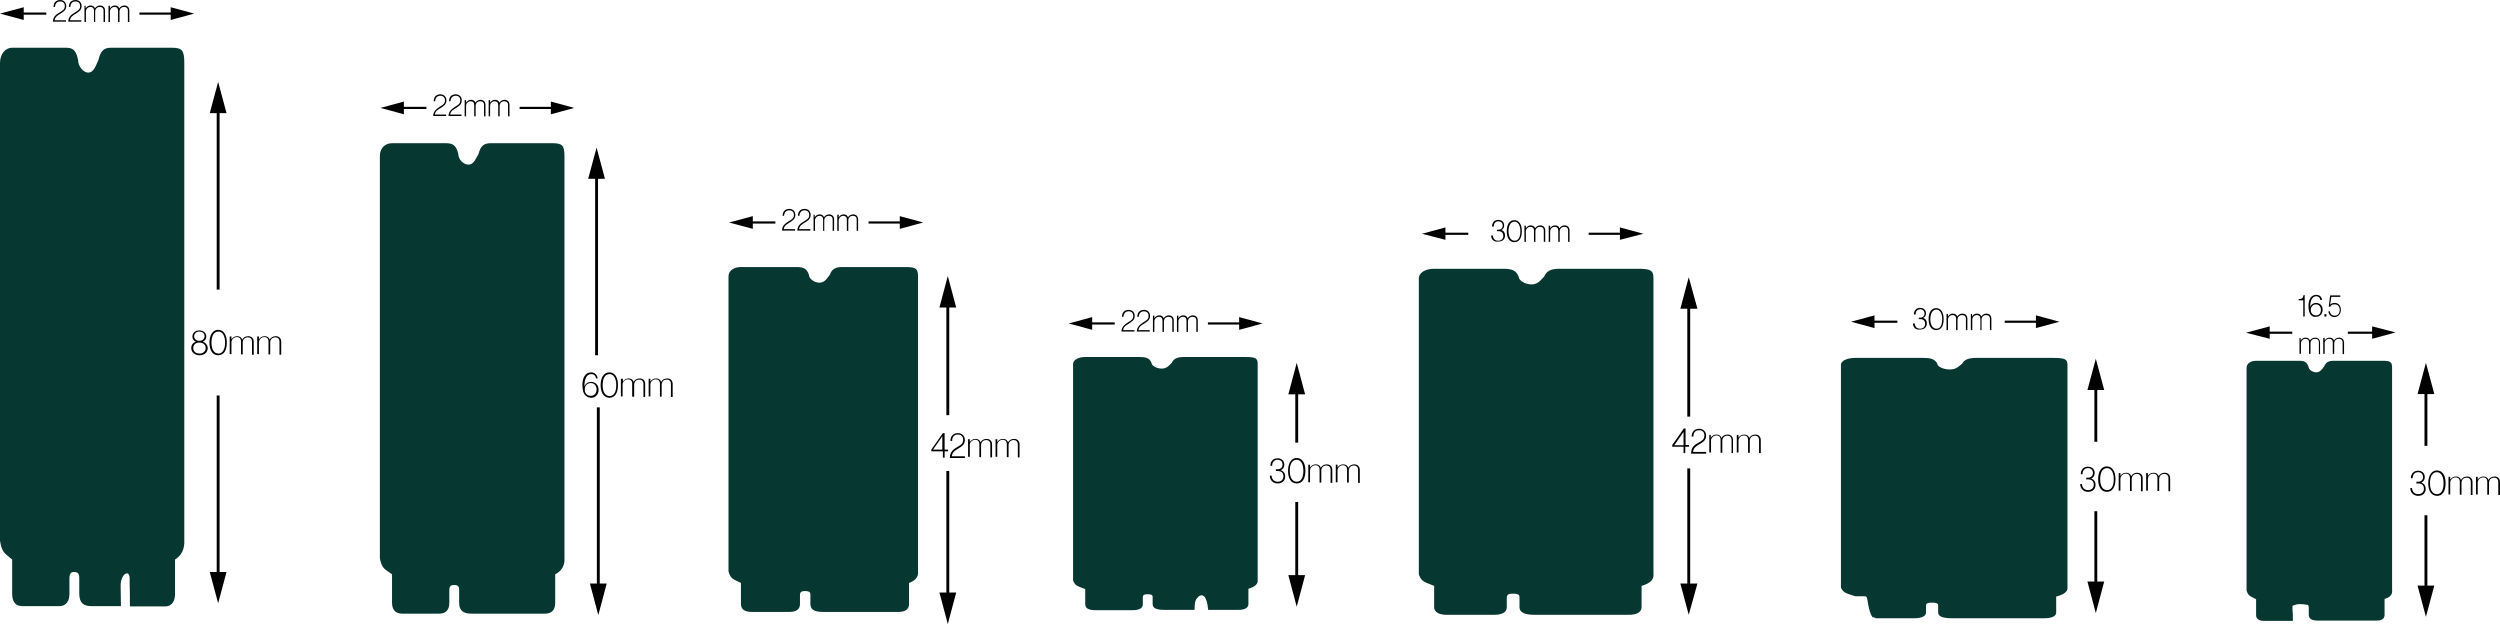
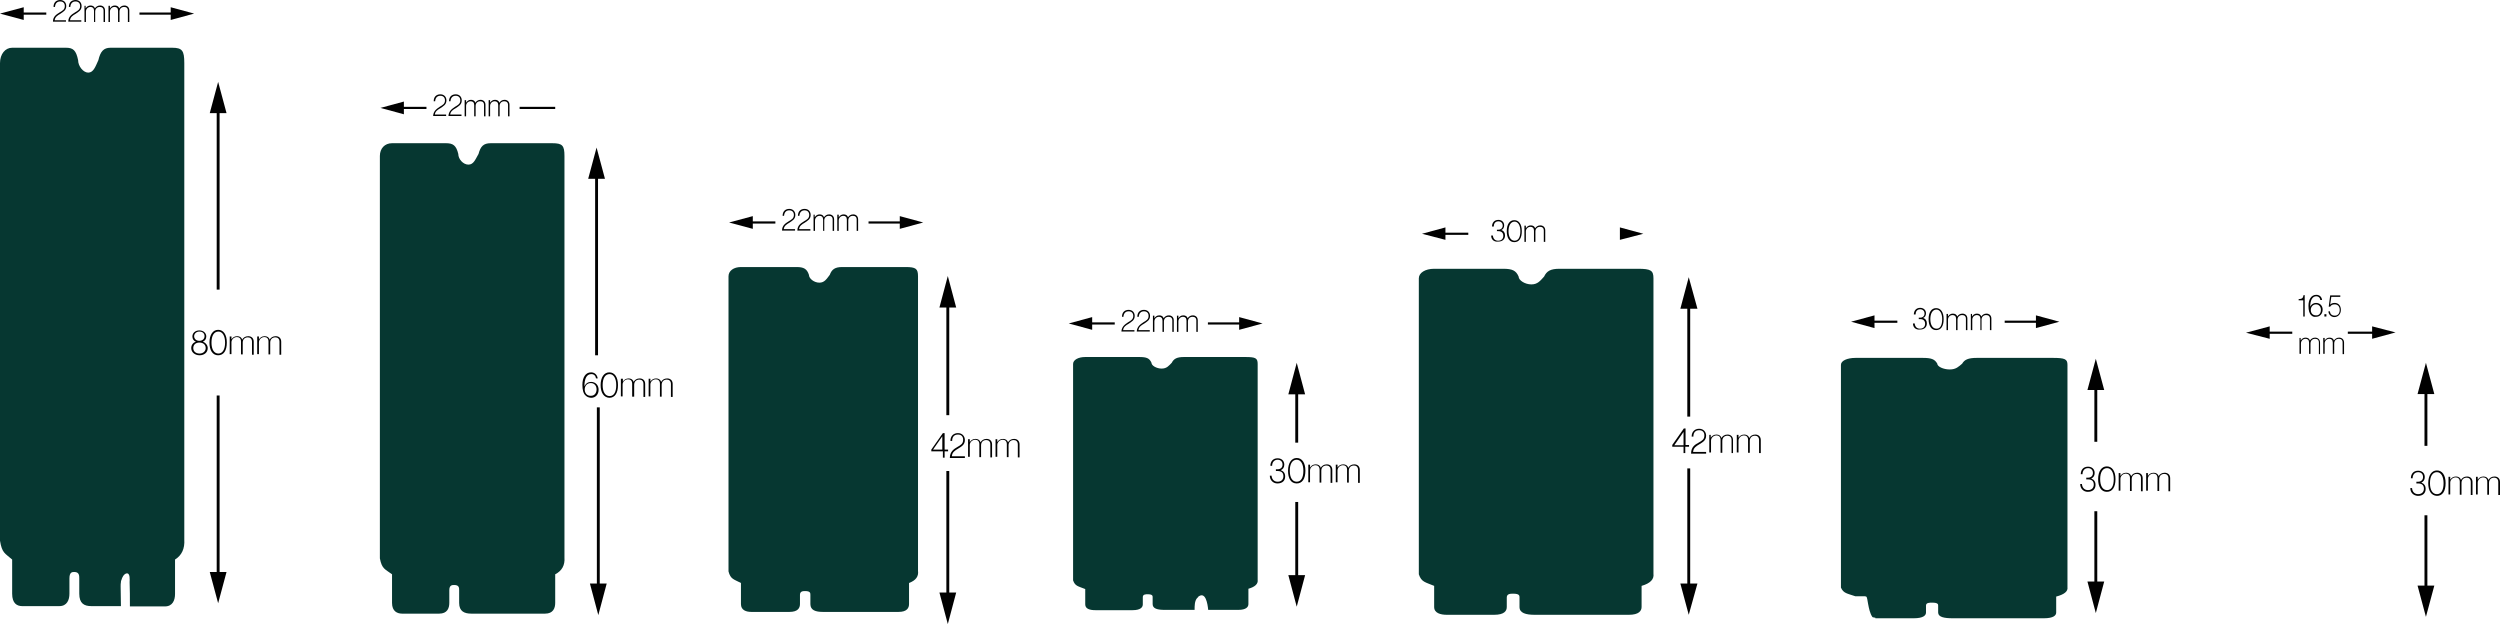
<svg xmlns="http://www.w3.org/2000/svg" id="Layer_1" data-name="Layer 1" viewBox="0 0 864.1 215.7">
  <defs>
    <style>
      .cls-1 {
        fill: #010101;
      }

      .cls-1, .cls-2 {
        stroke-width: 0px;
      }

      .cls-3, .cls-4 {
        fill: none;
        stroke: #010101;
        stroke-miterlimit: 10;
      }

      .cls-4 {
        stroke-width: .75px;
      }

      .cls-2 {
        fill: #063731;
      }
    </style>
  </defs>
  <path class="cls-2" d="m63.7,186.5V21.8c0-4.3-.7-5.3-4.2-5.3h-21.3c-2.4,0-3.5,1.3-4.2,4.3-1,2.2-1.7,4.3-3.5,4.3-1.7,0-3.5-2.2-3.5-4.3-.7-3.4-1.7-4.3-4.2-4.3H4.2c-2.4,0-4.2,2.2-4.2,5.3v165.1c.7,4.3,1.7,4.3,4.2,6.5v11.8c0,3.4,1.7,4.3,3.5,4.3h12.8c2.7,0,3.5-2.2,3.5-4.3v-5.3c0-2.2,1-2.2,1.7-2.2,1.7,0,1.7,1.3,1.7,2.2v5.3c0,3.4,1.7,4.3,4.2,4.3h10.2c0-2.3-.1-4.5-.1-6.8,0-.5,0-1,.1-1.5v-.1h0c0-.3.1-.5.2-.7.2-.8.8-2,1.7-2.2,1.4-.3,1.1,2.4,1.1,3,.1,2.6.1,5.2.1,7.9v.5h12.1c2.7,0,3.5-2.2,3.5-4.3v-11.9q3.5-2.2,3.2-6.9Z" />
  <path class="cls-2" d="m191.9,198.5v9.9c0,1.8-.7,3.7-3.5,3.7h-25.5c-2.4,0-4.2-.8-4.2-3.7v-4.4c0-.8,0-1.8-1.7-1.8-.7,0-1.7,0-1.7,1.8v4.4c0,1.8-.7,3.7-3.5,3.7h-12.8c-1.7,0-3.5-.8-3.5-3.7v-9.9c-2.4-1.8-3.5-1.8-4.2-5.5V53.9c0-2.6,1.7-4.4,4.2-4.4h18.7c2.4,0,3.5.8,4.2,3.7,0,1.8,1.7,3.7,3.5,3.7s2.4-1.8,3.5-3.7c.7-2.6,1.7-3.7,4.2-3.7h21.3c3.5,0,4.2.8,4.2,4.4v138.8q.3,4-3.2,5.8Z" />
  <path class="cls-2" d="m314.2,201.5v7.3c0,1.3-.7,2.7-3.6,2.7h-26.2c-2.5,0-4.3-.6-4.3-2.7v-3.2c0-.6,0-1.3-1.8-1.3-.7,0-1.8,0-1.8,1.3v3.2c0,1.3-.7,2.7-3.6,2.7h-13.2c-1.8,0-3.6-.6-3.6-2.7v-7.3c-2.5-1.3-3.6-1.3-4.3-4v-102c0-1.9,1.8-3.2,4.3-3.2h19.2c2.5,0,3.6.6,4.3,2.7,0,1.3,1.8,2.7,3.6,2.7s2.5-1.3,3.6-2.7c.7-1.9,1.8-2.7,4.3-2.7h21.9c3.6,0,4.3.6,4.3,3.2v101.8q.4,2.9-3.1,4.2Z" />
  <path class="cls-2" d="m434.7,200.4v-74.6c0-2-.7-2.4-4.2-2.4h-21.3c-2.4,0-3.5.6-4.2,2-1,1-1.7,2-3.5,2-1.7,0-3.5-1-3.5-2-.7-1.6-1.7-2-4.2-2h-18.7c-2.4,0-4.2,1-4.2,2.4v74.8c.7,2,1.7,2,4.2,3v5.3c0,1.6,1.7,2,3.5,2h12.9c2.7,0,3.5-1,3.5-2v-2.5c0-1,1-1,1.7-1,1.7,0,1.7.6,1.7,1v2.4c0,1.6,1.7,2,4.2,2h10.3c0-1.4,0-3,.8-4,.1-.1.3-.3.4-.4v-.1c2.6-2.1,3.3,2.4,3.5,4.5h10.4c2.7,0,3.5-1,3.5-2v-5.3q3.5-1,3.2-3.1Z" />
  <path class="cls-2" d="m567.4,202.5v7.3c0,1.3-.9,2.7-4.4,2.7h-32.5c-3.1,0-5.3-.6-5.3-2.7v-3.3c0-.6,0-1.3-2.2-1.3-.9,0-2.2,0-2.2,1.3v3.3c0,1.4-.9,2.7-4.4,2.7h-16.3c-2.2,0-4.4-.6-4.4-2.7v-7.3c-3.1-1.3-4.4-1.3-5.3-4v-102.3c0-1.9,2.2-3.3,5.3-3.3h23.9c3.1,0,4.4.6,5.3,2.7,0,1.3,2.2,2.7,4.4,2.7s3.1-1.3,4.4-2.7c.9-1.9,2.2-2.7,5.3-2.7h27.2c4.4,0,5.3.6,5.3,3.3v102.1q.4,2.9-4.1,4.2Z" />
  <path class="cls-2" d="m714.6,203v-76.9c0-2-.9-2.4-5.1-2.4h-26.2c-3,0-4.3.6-5.1,2-1.2,1-2.1,2-4.3,2s-4.3-1-4.3-2c-.9-1.6-2.1-2-5.1-2h-23.1c-3,0-5.1,1-5.1,2.4v77c.9,2,2.1,2,5,3h2.7c1,0,1.2-.1,1.4,1,.1.6.2,1.1.3,1.7.3,1.5.6,3.2,1.5,4.5.3.1.7.2,1,.2v.2h13.2c3.4,0,4.3-1,4.3-2v-2.4c0-1,1.2-1,2.1-1,2.1,0,2.1.6,2.1,1v2.4c0,1.6,2.1,2,5.1,2h31.4c3.4,0,4.3-1,4.3-2v-5.5q4.2-1.1,3.9-3.2Z" />
-   <path class="cls-2" d="m826.8,204v-76.9c0-2-.6-2.4-3.3-2.4h-16.9c-1.9,0-2.7.6-3.3,2-.8,1-1.4,2-2.7,2s-2.7-1-2.7-2c-.6-1.6-1.4-2-3.3-2h-14.8c-1.9,0-3.3,1-3.3,2.4v77c.6,2,1.4,2,3.3,3v5.5c0,1.6,1.4,2,2.7,2h10v-.2c0-1.2,0-2.4-.1-3.5,0,.2-.1-1.4,0-1.5,1.7-.9,3.6-.6,5.4-.3,0,0,.1.2.1.4.1.2.1.4.1.6v2.4c0,1.6,1.4,2,3.3,2h20.2c2.2,0,2.7-1,2.7-2v-5.5q2.9-.8,2.6-3Z" />
  <g>
    <path class="cls-1" d="m515.4,81.4h.6c.1,1.2.8,1.8,1.8,1.8,1.2,0,1.8-.7,1.8-1.7s-.6-1.6-1.7-1.6h-.5v-.5h.5c.9,0,1.5-.6,1.5-1.4,0-.9-.6-1.5-1.5-1.5-1.1,0-1.6.8-1.6,1.8h-.6c0-1.3.8-2.3,2.2-2.3,1.1,0,2,.7,2,1.9,0,.8-.4,1.4-1,1.6h0c.9.3,1.3,1,1.3,1.9,0,1.3-.9,2.1-2.3,2.1-1.5.2-2.5-.7-2.5-2.1Z" />
    <path class="cls-1" d="m520.8,79.9c0-2.4,1-3.8,2.6-3.8s2.6,1.4,2.6,3.8-.9,3.8-2.6,3.8-2.6-1.5-2.6-3.8Zm4.7,0c0-2-.8-3.3-2-3.3-1.3,0-2.1,1.3-2.1,3.3s.8,3.3,2.1,3.3,2-1.2,2-3.3Z" />
    <path class="cls-1" d="m526.9,78h.5v.9h0c.4-.6.9-1,1.7-1,.7,0,1.3.3,1.5,1h0c.4-.6,1-1,1.8-1,.9,0,1.7.6,1.7,1.7v4h-.5v-3.9c0-.9-.5-1.3-1.3-1.3-.9,0-1.6.6-1.6,1.6v3.6h-.5v-3.9c0-.9-.5-1.3-1.2-1.3-.9,0-1.6.7-1.6,1.6v3.6h-.5v-5.6h0Z" />
-     <path class="cls-1" d="m535.3,78h.5v.9h0c.4-.6.9-1,1.7-1,.7,0,1.3.3,1.5,1h0c.4-.6,1-1,1.8-1,.9,0,1.7.6,1.7,1.7v4h-.5v-3.9c0-.9-.5-1.3-1.3-1.3-.9,0-1.6.6-1.6,1.6v3.6h-.5v-3.9c0-.9-.5-1.3-1.2-1.3-.9,0-1.6.7-1.6,1.6v3.6h-.5v-5.6h0Z" />
  </g>
  <g>
    <path class="cls-1" d="m661.2,111.8h.6c.1,1.2.8,1.8,1.8,1.8,1.2,0,1.8-.7,1.8-1.7s-.6-1.6-1.7-1.6h-.5v-.5h.5c.9,0,1.5-.6,1.5-1.4,0-.9-.6-1.5-1.5-1.5-1.1,0-1.6.8-1.6,1.8h-.6c0-1.3.8-2.3,2.2-2.3,1.1,0,2,.7,2,1.9,0,.8-.4,1.4-1,1.6h0c.9.3,1.3,1,1.3,1.9,0,1.3-.9,2.1-2.3,2.1-1.5.2-2.5-.7-2.5-2.1Z" />
    <path class="cls-1" d="m666.6,110.3c0-2.4,1-3.8,2.6-3.8s2.6,1.4,2.6,3.8-.9,3.8-2.6,3.8c-1.6,0-2.6-1.4-2.6-3.8Zm4.7,0c0-2-.8-3.3-2-3.3-1.3,0-2.1,1.3-2.1,3.3s.8,3.3,2.1,3.3c1.3.1,2-1.2,2-3.3Z" />
    <path class="cls-1" d="m672.8,108.5h.5v.9h0c.4-.6.9-1,1.7-1,.7,0,1.3.3,1.5,1h0c.4-.6,1-1,1.8-1,.9,0,1.7.6,1.7,1.7v4h-.5v-3.9c0-.9-.5-1.3-1.3-1.3-.9,0-1.6.6-1.6,1.6v3.6h-.5v-3.9c0-.9-.5-1.3-1.2-1.3-.9,0-1.6.7-1.6,1.6v3.6h-.5v-5.6h0Z" />
    <path class="cls-1" d="m681.1,108.5h.5v.9h0c.4-.6.9-1,1.7-1,.7,0,1.3.3,1.5,1h0c.4-.6,1-1,1.8-1,.9,0,1.7.6,1.7,1.7v4h-.5v-3.9c0-.9-.5-1.3-1.3-1.3-.9,0-1.6.6-1.6,1.6v3.6h-.4v-3.9c0-.9-.5-1.3-1.2-1.3-.9,0-1.6.7-1.6,1.6v3.6h-.5v-5.6h-.1Z" />
  </g>
  <g>
    <path class="cls-1" d="m796,103.8h-1.5v-.4c1.2-.1,1.5-.3,1.7-1.4h.4v7.4h-.5v-5.6h-.1Z" />
    <path class="cls-1" d="m798.9,109c-.7-.6-1-1.7-1-3.3,0-2.1.9-3.8,2.7-3.8,1.2,0,1.9.8,2,1.8h-.6c-.1-.8-.6-1.3-1.4-1.3-1.4,0-2.1,1.5-2.1,3.6h0c.4-.8,1.1-1.3,2-1.3,1.4,0,2.3,1,2.3,2.3,0,1.4-.9,2.5-2.3,2.5-.7.1-1.2-.1-1.6-.5Zm3.3-1.9c0-1.1-.7-1.9-1.7-1.9s-1.8.8-1.8,1.9c0,1.2.7,1.9,1.8,1.9,1,.1,1.7-.7,1.7-1.9Z" />
    <path class="cls-1" d="m803.4,108.6h.7v.8h-.7v-.8Z" />
    <path class="cls-1" d="m804.8,107.6h.5c.1.9.6,1.5,1.7,1.5s1.7-.8,1.7-2-.7-1.9-1.7-1.9c-.9,0-1.3.3-1.6.8h-.5l.5-3.9h3.5v.5h-3.1l-.4,2.7h0c.4-.4.8-.6,1.6-.6,1.1,0,2.1.8,2.1,2.4,0,1.4-.9,2.5-2.3,2.5-1,0-2-.9-2-2Z" />
    <path class="cls-1" d="m794.7,116.8h.5v.9h0c.4-.6.9-1,1.7-1,.7,0,1.3.3,1.5,1h0c.4-.6,1-1,1.8-1,.9,0,1.7.6,1.7,1.7v4h-.4v-4c0-.9-.5-1.3-1.3-1.3-.9,0-1.6.6-1.6,1.6v3.6h-.5v-3.9c0-.9-.5-1.3-1.2-1.3-.9,0-1.6.7-1.6,1.6v3.6h-.5v-5.5h-.1Z" />
    <path class="cls-1" d="m803,116.8h.5v.9h0c.4-.6.9-1,1.7-1,.7,0,1.3.3,1.5,1h0c.4-.6,1-1,1.8-1,.9,0,1.7.6,1.7,1.7v4h-.5v-4c0-.9-.5-1.3-1.3-1.3-.9,0-1.6.6-1.6,1.6v3.6h-.5v-3.9c0-.9-.5-1.3-1.2-1.3-.9,0-1.6.7-1.6,1.6v3.6h-.5v-5.5h0Z" />
  </g>
  <g>
    <path class="cls-1" d="m438.9,164.4h.6c.1,1.3.9,2.1,2.1,2.1,1.3,0,2-.8,2-1.9,0-1.2-.7-1.8-2-1.8h-.6v-.6h.6c1,0,1.7-.6,1.7-1.6,0-1.1-.7-1.7-1.7-1.7-1.2,0-1.9.9-1.9,2.1h-.6c0-1.5.9-2.6,2.5-2.6,1.3,0,2.3.8,2.3,2.2,0,1-.5,1.6-1.2,1.9h0c1,.4,1.5,1.1,1.5,2.2,0,1.5-1,2.4-2.7,2.4-1.4,0-2.6-1.1-2.6-2.7Z" />
    <path class="cls-1" d="m445.2,162.7c0-2.7,1.2-4.4,3-4.4s3,1.6,3,4.4-1.1,4.4-3,4.4c-2,0-3-1.7-3-4.4Zm5.3,0c0-2.3-.9-3.8-2.3-3.8-1.5,0-2.4,1.4-2.4,3.8s.9,3.8,2.4,3.8c1.5,0,2.3-1.4,2.3-3.8Z" />
    <path class="cls-1" d="m452.2,160.6h.6v1h0c.4-.6,1-1.1,2-1.1.8,0,1.5.4,1.7,1.2h0c.4-.7,1.1-1.2,2.1-1.2,1.1,0,1.9.7,1.9,1.9v4.5h-.6v-4.5c0-1-.6-1.5-1.4-1.5-1,0-1.8.6-1.8,1.8v4.1h-.6v-4.5c0-1-.6-1.5-1.4-1.5-1,0-1.9.8-1.9,1.8v4.1h-.6v-6.1Z" />
    <path class="cls-1" d="m461.7,160.6h.6v1h0c.4-.6,1-1.1,2-1.1.8,0,1.5.4,1.7,1.2h0c.4-.7,1.1-1.2,2.1-1.2,1.1,0,1.9.7,1.9,1.9v4.5h-.6v-4.5c0-1-.6-1.5-1.4-1.5-1,0-1.8.6-1.8,1.8v4.1h-.6v-4.5c0-1-.6-1.5-1.4-1.5-1,0-1.9.8-1.9,1.8v4.1h-.6v-6.1Z" />
  </g>
  <g>
    <path class="cls-1" d="m325.8,156h-3.9v-.6l4-5.7h.6v5.7h1.2v.6h-1.2v2.2h-.6v-2.2h-.1Zm-3.3-.6h3.2v-4.6h0l-3.2,4.6h0Z" />
    <path class="cls-1" d="m330.9,154.5c1.2-.7,2-1.1,2-2.5,0-1.2-.7-1.8-1.8-1.8-1.2,0-2,.7-2,2.2h-.6c0-1.8,1.2-2.7,2.6-2.7,1.5,0,2.4,1.1,2.4,2.4,0,1.7-1.3,2.3-2.4,3-1,.6-2,1.2-2.1,2.6h4.5v.6h-5.2c0-2.2,1.4-3.1,2.6-3.8Z" />
    <path class="cls-1" d="m334.6,151.8h.6v1h0c.4-.6,1-1.1,2-1.1.8,0,1.5.4,1.7,1.2h0c.4-.7,1.1-1.2,2.1-1.2,1.1,0,1.9.7,1.9,1.9v4.5h-.6v-4.5c0-1-.6-1.5-1.4-1.5-1,0-1.8.6-1.8,1.8v4.1h-.6v-4.5c0-1-.6-1.5-1.4-1.5-1,0-1.9.8-1.9,1.8v4.1h-.6v-6.1Z" />
    <path class="cls-1" d="m344.1,151.8h.6v1h0c.4-.6,1-1.1,2-1.1.8,0,1.5.4,1.7,1.2h0c.4-.7,1.1-1.2,2.1-1.2,1.1,0,1.9.7,1.9,1.9v4.5h-.6v-4.5c0-1-.6-1.5-1.4-1.5-1,0-1.8.6-1.8,1.8v4.1h-.6v-4.5c0-1-.6-1.5-1.4-1.5-1,0-1.9.8-1.9,1.8v4.1h-.6v-6.1h0Z" />
  </g>
  <g>
    <path class="cls-1" d="m20.6,4.3c1-.6,1.8-1,1.8-2.2,0-1-.6-1.6-1.6-1.6s-1.7.6-1.8,1.9h-.5c0-1.6,1-2.4,2.3-2.4s2.1.9,2.1,2.1c0,1.5-1.1,2-2.1,2.7-.9.5-1.8,1.1-1.9,2.2h3.9v.5h-4.5c0-1.8,1.2-2.5,2.3-3.2Z" />
    <path class="cls-1" d="m25.9,4.3c1-.6,1.8-1,1.8-2.2,0-1-.6-1.6-1.6-1.6s-1.7.6-1.8,1.9h-.5c0-1.6,1-2.4,2.3-2.4s2.1.9,2.1,2.1c0,1.5-1.1,2-2.1,2.7-.9.5-1.8,1.1-1.9,2.2h3.9v.5h-4.5c0-1.8,1.2-2.5,2.3-3.2Z" />
    <path class="cls-1" d="m29.1,2h.5v.9h0c.4-.6.9-1,1.7-1,.7,0,1.3.3,1.5,1h0c.4-.6,1-1,1.8-1,.9,0,1.7.6,1.7,1.7v4h-.5v-3.9c0-.9-.5-1.3-1.3-1.3-.9,0-1.6.6-1.6,1.6v3.6h-.4v-3.9c0-.9-.5-1.3-1.2-1.3-.9,0-1.6.7-1.6,1.6v3.6h-.5V2h-.1Z" />
    <path class="cls-1" d="m37.5,2h.5v.9h0c.4-.6.9-1,1.7-1,.7,0,1.3.3,1.5,1h0c.4-.6,1-1,1.8-1,.9,0,1.7.6,1.7,1.7v4h-.5v-3.9c0-.9-.5-1.3-1.3-1.3-.9,0-1.6.6-1.6,1.6v3.6h-.5v-3.9c0-.9-.5-1.3-1.2-1.3-.9,0-1.6.7-1.6,1.6v3.6h-.5V2Z" />
  </g>
  <g>
    <path class="cls-1" d="m581.9,154.4h-3.9v-.6l4-5.7h.6v5.7h1.2v.6h-1.3v2.2h-.6v-2.2Zm-3.2-.5h3.2v-4.6h0l-3.2,4.6h0Z" />
    <path class="cls-1" d="m587.1,153c1.2-.7,2-1.1,2-2.5,0-1.2-.7-1.8-1.8-1.8-1.2,0-2,.7-2,2.2h-.6c0-1.8,1.2-2.7,2.6-2.7,1.5,0,2.4,1.1,2.4,2.4,0,1.7-1.3,2.3-2.4,3-1,.6-2,1.2-2.1,2.6h4.5v.6h-5.2c0-2.3,1.3-3.1,2.6-3.8Z" />
    <path class="cls-1" d="m590.7,150.3h.6v1h0c.4-.6,1-1.1,2-1.1.8,0,1.5.4,1.7,1.2h0c.4-.7,1.1-1.2,2.1-1.2,1.1,0,1.9.7,1.9,1.9v4.5h-.5v-4.5c0-1-.6-1.5-1.4-1.5-1,0-1.8.6-1.8,1.8v4.1h-.6v-4.5c0-1-.6-1.5-1.4-1.5-1,0-1.9.8-1.9,1.8v4.1h-.6v-6.1h-.1Z" />
    <path class="cls-1" d="m600.3,150.3h.6v1h0c.4-.6,1-1.1,2-1.1.8,0,1.5.4,1.7,1.2h0c.4-.7,1.1-1.2,2.1-1.2,1.1,0,1.9.7,1.9,1.9v4.5h-.6v-4.5c0-1-.6-1.5-1.4-1.5-1,0-1.8.6-1.8,1.8v4.1h-.6v-4.5c0-1-.6-1.5-1.4-1.5-1,0-1.9.8-1.9,1.8v4.1h-.6v-6.1Z" />
  </g>
  <g>
    <path class="cls-1" d="m719,167.3h.6c.1,1.3.9,2.1,2.1,2.1,1.3,0,2-.8,2-1.9,0-1.2-.7-1.8-2-1.8h-.6v-.6h.6c1,0,1.7-.6,1.7-1.6,0-1.1-.7-1.7-1.7-1.7-1.2,0-1.9.9-1.9,2.1h-.6c0-1.5.9-2.6,2.5-2.6,1.3,0,2.3.8,2.3,2.2,0,1-.5,1.6-1.2,1.9h0c1,.4,1.5,1.1,1.5,2.2,0,1.5-1,2.4-2.7,2.4-1.4,0-2.6-1.1-2.6-2.7Z" />
    <path class="cls-1" d="m725.2,165.6c0-2.7,1.2-4.4,3-4.4s3,1.6,3,4.4-1.1,4.4-3,4.4-3-1.7-3-4.4Zm5.4,0c0-2.3-.9-3.8-2.3-3.8-1.5,0-2.4,1.4-2.4,3.8s.9,3.8,2.4,3.8,2.3-1.4,2.3-3.8Z" />
-     <path class="cls-1" d="m732.3,163.5h.6v1h0c.4-.6,1-1.1,2-1.1.8,0,1.5.4,1.7,1.2h0c.4-.7,1.1-1.2,2.1-1.2,1.1,0,1.9.7,1.9,1.9v4.5h-.6v-4.5c0-1-.6-1.5-1.4-1.5-1,0-1.8.6-1.8,1.8v4.1h-.6v-4.5c0-1-.6-1.5-1.4-1.5-1,0-1.9.8-1.9,1.8v4.1h-.6v-6.1Z" />
+     <path class="cls-1" d="m732.3,163.5h.6v1h0c.4-.6,1-1.1,2-1.1.8,0,1.5.4,1.7,1.2c.4-.7,1.1-1.2,2.1-1.2,1.1,0,1.9.7,1.9,1.9v4.5h-.6v-4.5c0-1-.6-1.5-1.4-1.5-1,0-1.8.6-1.8,1.8v4.1h-.6v-4.5c0-1-.6-1.5-1.4-1.5-1,0-1.9.8-1.9,1.8v4.1h-.6v-6.1Z" />
    <path class="cls-1" d="m741.8,163.5h.6v1h0c.4-.6,1-1.1,2-1.1.8,0,1.5.4,1.7,1.2h0c.4-.7,1.1-1.2,2.1-1.2,1.1,0,1.9.7,1.9,1.9v4.5h-.6v-4.5c0-1-.6-1.5-1.4-1.5-1,0-1.8.6-1.8,1.8v4.1h-.6v-4.5c0-1-.6-1.5-1.4-1.5-1,0-1.9.8-1.9,1.8v4.1h-.6v-6.1Z" />
  </g>
  <g>
    <path class="cls-1" d="m202.4,136.7c-.8-.7-1.1-2-1.1-3.7,0-2.4,1-4.3,3-4.3,1.3,0,2.1.9,2.3,2.1h-.6c-.1-.9-.7-1.5-1.6-1.5-1.7,0-2.4,1.7-2.4,4.2h0c.5-1,1.3-1.5,2.3-1.5,1.5,0,2.6,1.1,2.6,2.7s-1,2.8-2.6,2.8c-.9-.1-1.4-.3-1.9-.8Zm3.8-2.1c0-1.3-.8-2.2-2-2.2s-2.1.9-2.1,2.2.8,2.2,2,2.2c1.3.1,2.1-.9,2.1-2.2Z" />
    <path class="cls-1" d="m207.6,133.1c0-2.7,1.2-4.4,3-4.4s3,1.6,3,4.4-1.1,4.4-3,4.4c-1.9-.1-3-1.8-3-4.4Zm5.4,0c0-2.3-.9-3.8-2.3-3.8-1.5,0-2.4,1.4-2.4,3.8s.9,3.8,2.4,3.8,2.3-1.4,2.3-3.8Z" />
    <path class="cls-1" d="m214.7,130.9h.6v1h0c.4-.6,1-1.1,2-1.1.8,0,1.5.4,1.7,1.2h0c.4-.7,1.1-1.2,2.1-1.2,1.1,0,1.9.7,1.9,1.9v4.5h-.6v-4.5c0-1-.6-1.5-1.4-1.5-1,0-1.8.6-1.8,1.8v4.1h-.7v-4.5c0-1-.6-1.5-1.4-1.5-1,0-1.9.8-1.9,1.8v4.1h-.6v-6.1h.1Z" />
    <path class="cls-1" d="m224.2,130.9h.6v1h0c.4-.6,1-1.1,2-1.1.8,0,1.5.4,1.7,1.2h0c.4-.7,1.1-1.2,2.1-1.2,1.1,0,1.9.7,1.9,1.9v4.5h-.6v-4.5c0-1-.6-1.5-1.4-1.5-1,0-1.8.6-1.8,1.8v4.1h-.6v-4.5c0-1-.6-1.5-1.4-1.5-1,0-1.9.8-1.9,1.8v4.1h-.6v-6.1h0Z" />
  </g>
  <g>
    <path class="cls-1" d="m66.1,120.3c0-1.1.7-1.9,1.6-2.2h0c-.8-.3-1.2-1-1.2-1.8,0-1.2,1-2.1,2.4-2.1,1.5,0,2.4,1,2.4,2.1,0,.9-.5,1.5-1.2,1.8h0c.9.3,1.7,1.2,1.7,2.2,0,1.6-1.3,2.5-2.8,2.5-1.6,0-2.9-1-2.9-2.5Zm5,0c0-1.1-.8-1.9-2.2-1.9-1.3,0-2.1.8-2.1,1.9s.8,1.9,2.2,1.9c1.2,0,2.1-.8,2.1-1.9Zm-.4-4.1c0-.9-.6-1.6-1.8-1.6-1.1,0-1.8.8-1.8,1.6s.6,1.6,1.8,1.6c1.1,0,1.8-.7,1.8-1.6Z" />
    <path class="cls-1" d="m72.4,118.4c0-2.7,1.2-4.4,3-4.4s3,1.6,3,4.4-1.1,4.4-3,4.4-3-1.7-3-4.4Zm5.4,0c0-2.3-.9-3.8-2.3-3.8-1.5,0-2.4,1.4-2.4,3.8s.9,3.8,2.4,3.8c1.4,0,2.3-1.4,2.3-3.8Z" />
    <path class="cls-1" d="m79.4,116.3h.6v1h0c.4-.6,1-1.1,2-1.1.8,0,1.5.4,1.7,1.2h0c.4-.7,1.1-1.2,2.1-1.2,1.1,0,1.9.7,1.9,1.9v4.5h-.6v-4.5c0-1-.6-1.5-1.4-1.5-1,0-1.8.6-1.8,1.8v4.1h-.6v-4.5c0-1-.6-1.5-1.4-1.5-1,0-1.9.8-1.9,1.8v4.1h-.6v-6.1Z" />
    <path class="cls-1" d="m88.9,116.3h.6v1h0c.4-.6,1-1.1,2-1.1.8,0,1.5.4,1.7,1.2h0c.4-.7,1.1-1.2,2.1-1.2,1.1,0,1.9.7,1.9,1.9v4.5h-.6v-4.5c0-1-.6-1.5-1.4-1.5-1,0-1.8.6-1.8,1.8v4.1h-.6v-4.5c0-1-.6-1.5-1.4-1.5-1,0-1.9.8-1.9,1.8v4.1h-.6v-6.1Z" />
  </g>
  <g>
    <line class="cls-3" x1="75.4" y1="199.7" x2="75.4" y2="136.7" />
    <polygon class="cls-1" points="78.3 197.7 75.4 208.5 72.5 197.7 78.3 197.7" />
  </g>
  <g>
    <line class="cls-3" x1="75.4" y1="37.1" x2="75.4" y2="100.1" />
    <polygon class="cls-1" points="72.5 39.1 75.4 28.3 78.3 39.1 72.5 39.1" />
  </g>
  <g>
    <line class="cls-4" x1="60.5" y1="4.7" x2="48.2" y2="4.7" />
    <polygon class="cls-1" points="59 2.5 67.1 4.7 59 6.9 59 2.5" />
  </g>
  <g>
    <line class="cls-4" x1="6.7" y1="4.7" x2="16" y2="4.7" />
    <polygon class="cls-1" points="8.2 6.9 0 4.7 8.2 2.5 8.2 6.9" />
  </g>
  <g>
    <path class="cls-1" d="m152,36.9c1-.6,1.8-1,1.8-2.2,0-1-.6-1.6-1.6-1.6s-1.7.6-1.8,1.9h-.5c0-1.6,1-2.4,2.3-2.4s2.1.9,2.1,2.1c0,1.5-1.1,2-2.1,2.7-.9.5-1.8,1.1-1.9,2.2h3.9v.5h-4.5c.1-1.8,1.3-2.5,2.3-3.2Z" />
    <path class="cls-1" d="m157.3,36.9c1-.6,1.8-1,1.8-2.2,0-1-.6-1.6-1.6-1.6s-1.7.6-1.8,1.9h-.5c0-1.6,1-2.4,2.3-2.4s2.1.9,2.1,2.1c0,1.5-1.1,2-2.1,2.7-.9.5-1.8,1.1-1.9,2.2h3.9v.5h-4.5c.1-1.8,1.3-2.5,2.3-3.2Z" />
    <path class="cls-1" d="m160.6,34.6h.5v.9h0c.4-.6.9-1,1.7-1,.7,0,1.3.3,1.5,1h0c.4-.6,1-1,1.8-1,.9,0,1.7.6,1.7,1.7v4h-.5v-3.9c0-.9-.5-1.3-1.3-1.3-.9,0-1.6.6-1.6,1.6v3.6h-.5v-3.9c0-.9-.5-1.3-1.2-1.3-.9,0-1.6.7-1.6,1.6v3.6h-.5v-5.6h0Z" />
    <path class="cls-1" d="m168.9,34.6h.5v.9h0c.4-.6.9-1,1.7-1,.7,0,1.3.3,1.5,1h0c.4-.6,1-1,1.8-1,.9,0,1.7.6,1.7,1.7v4h-.5v-3.9c0-.9-.5-1.3-1.3-1.3-.9,0-1.6.6-1.6,1.6v3.6h-.5v-3.9c0-.9-.5-1.3-1.2-1.3-.9,0-1.6.7-1.6,1.6v3.6h-.5v-5.6h0Z" />
  </g>
  <g>
    <line class="cls-4" x1="191.9" y1="37.3" x2="179.6" y2="37.3" />
-     <polygon class="cls-1" points="190.4 35.1 198.5 37.3 190.4 39.5 190.4 35.1" />
  </g>
  <g>
    <line class="cls-4" x1="138.1" y1="37.3" x2="147.4" y2="37.3" />
    <polygon class="cls-1" points="139.6 39.5 131.5 37.3 139.6 35.1 139.6 39.5" />
  </g>
  <g>
    <path class="cls-1" d="m272.6,76.5c1-.6,1.8-1,1.8-2.2,0-1-.6-1.6-1.6-1.6s-1.7.6-1.8,1.9h-.5c0-1.6,1-2.4,2.3-2.4s2.1.9,2.1,2.1c0,1.5-1.1,2-2.1,2.7-.9.5-1.8,1.1-1.9,2.2h3.9v.5h-4.5c0-1.8,1.2-2.5,2.3-3.2Z" />
    <path class="cls-1" d="m277.9,76.5c1-.6,1.8-1,1.8-2.2,0-1-.6-1.6-1.6-1.6s-1.7.6-1.8,1.9h-.5c0-1.6,1-2.4,2.3-2.4s2.1.9,2.1,2.1c0,1.5-1.1,2-2.1,2.7-.9.5-1.8,1.1-1.9,2.2h3.9v.5h-4.5c0-1.8,1.2-2.5,2.3-3.2Z" />
    <path class="cls-1" d="m281.1,74.2h.5v.9h0c.4-.6.9-1,1.7-1,.7,0,1.3.3,1.5,1h0c.4-.6,1-1,1.8-1,.9,0,1.7.6,1.7,1.7v4h-.5v-3.9c0-.9-.5-1.3-1.3-1.3-.9,0-1.6.6-1.6,1.6v3.6h-.4v-3.9c0-.9-.5-1.3-1.2-1.3-.9,0-1.6.7-1.6,1.6v3.6h-.5v-5.6h-.1Z" />
    <path class="cls-1" d="m289.4,74.2h.5v.9h0c.4-.6.9-1,1.7-1,.7,0,1.3.3,1.5,1h0c.4-.6,1-1,1.8-1,.9,0,1.7.6,1.7,1.7v4h-.5v-3.9c0-.9-.5-1.3-1.3-1.3-.9,0-1.6.6-1.6,1.6v3.6h-.5v-3.9c0-.9-.5-1.3-1.2-1.3-.9,0-1.6.7-1.6,1.6v3.6h-.5v-5.6Z" />
  </g>
  <g>
    <line class="cls-4" x1="312.5" y1="76.9" x2="300.2" y2="76.9" />
    <polygon class="cls-1" points="311 74.7 319.1 76.9 311 79.1 311 74.7" />
  </g>
  <g>
    <line class="cls-4" x1="258.7" y1="76.9" x2="268" y2="76.9" />
    <polygon class="cls-1" points="260.2 79.1 252 76.9 260.2 74.7 260.2 79.1" />
  </g>
  <g>
    <path class="cls-1" d="m389.9,111.4c1-.6,1.8-1,1.8-2.2,0-1-.6-1.6-1.6-1.6s-1.7.6-1.8,1.9h-.5c0-1.6,1-2.4,2.3-2.4s2.1.9,2.1,2.1c0,1.5-1.1,2-2.1,2.7-.9.5-1.8,1.1-1.9,2.2h3.9v.5h-4.5c.1-1.8,1.3-2.5,2.3-3.2Z" />
    <path class="cls-1" d="m395.2,111.4c1-.6,1.8-1,1.8-2.2,0-1-.6-1.6-1.6-1.6s-1.7.6-1.8,1.9h-.5c0-1.6,1-2.4,2.3-2.4s2.1.9,2.1,2.1c0,1.5-1.1,2-2.1,2.7-.9.5-1.8,1.1-1.9,2.2h3.9v.5h-4.5c.1-1.8,1.3-2.5,2.3-3.2Z" />
    <path class="cls-1" d="m398.5,109.1h.5v.9h0c.4-.6.9-1,1.7-1,.7,0,1.3.3,1.5,1h0c.4-.6,1-1,1.8-1,.9,0,1.7.6,1.7,1.7v4h-.5v-3.9c0-.9-.5-1.3-1.3-1.3-.9,0-1.6.6-1.6,1.6v3.6h-.5v-3.9c0-.9-.5-1.3-1.2-1.3-.9,0-1.6.7-1.6,1.6v3.6h-.5v-5.6Z" />
    <path class="cls-1" d="m406.8,109.1h.5v.9h0c.4-.6.9-1,1.7-1,.7,0,1.3.3,1.5,1h0c.4-.6,1-1,1.8-1,.9,0,1.7.6,1.7,1.7v4h-.5v-3.9c0-.9-.5-1.3-1.3-1.3-.9,0-1.6.6-1.6,1.6v3.6h-.5v-3.9c0-.9-.5-1.3-1.2-1.3-.9,0-1.6.7-1.6,1.6v3.6h-.5v-5.6Z" />
  </g>
  <g>
    <line class="cls-4" x1="429.8" y1="111.8" x2="417.5" y2="111.8" />
    <polygon class="cls-1" points="428.3 109.6 436.4 111.8 428.3 114 428.3 109.6" />
  </g>
  <g>
    <line class="cls-4" x1="376" y1="111.8" x2="385.3" y2="111.8" />
    <polygon class="cls-1" points="377.5 114 369.4 111.8 377.5 109.6 377.5 114" />
  </g>
  <g>
-     <line class="cls-4" x1="561.3" y1="80.8" x2="549.1" y2="80.8" />
    <polygon class="cls-1" points="559.9 78.6 568 80.8 559.9 82.9 559.9 78.6" />
  </g>
  <g>
    <line class="cls-4" x1="498.1" y1="80.8" x2="507.5" y2="80.8" />
    <polygon class="cls-1" points="499.6 82.9 491.5 80.8 499.6 78.6 499.6 82.9" />
  </g>
  <g>
    <line class="cls-4" x1="646.4" y1="111.2" x2="655.8" y2="111.2" />
    <polygon class="cls-1" points="647.9 113.4 639.8 111.2 647.9 109 647.9 113.4" />
  </g>
  <g>
    <line class="cls-4" x1="705.2" y1="111.2" x2="692.9" y2="111.2" />
    <polygon class="cls-1" points="703.7 109 711.8 111.2 703.7 113.4 703.7 109" />
  </g>
  <g>
    <line class="cls-4" x1="821.3" y1="115" x2="811.5" y2="115" />
    <polygon class="cls-1" points="819.9 112.8 828 114.9 819.9 117.1 819.9 112.8" />
  </g>
  <g>
    <line class="cls-4" x1="783" y1="115" x2="792.3" y2="115" />
    <polygon class="cls-1" points="784.5 117.1 776.3 115 784.5 112.8 784.5 117.1" />
  </g>
  <g>
    <line class="cls-3" x1="206.2" y1="59.9" x2="206.2" y2="122.8" />
    <polygon class="cls-1" points="203.3 61.8 206.2 51 209.1 61.8 203.3 61.8" />
  </g>
  <g>
    <line class="cls-3" x1="206.8" y1="203.7" x2="206.8" y2="140.8" />
    <polygon class="cls-1" points="209.7 201.7 206.8 212.6 203.9 201.7 209.7 201.7" />
  </g>
  <g>
    <line class="cls-3" x1="327.6" y1="206.8" x2="327.6" y2="162.8" />
    <polygon class="cls-1" points="330.5 204.8 327.6 215.7 324.7 204.8 330.5 204.8" />
  </g>
  <g>
    <line class="cls-3" x1="327.6" y1="104.3" x2="327.6" y2="143.5" />
    <polygon class="cls-1" points="324.7 106.3 327.6 95.4 330.5 106.3 324.7 106.3" />
  </g>
  <g>
    <line class="cls-3" x1="448.2" y1="134.3" x2="448.2" y2="153" />
    <polygon class="cls-1" points="445.3 136.3 448.2 125.4 451.1 136.3 445.3 136.3" />
  </g>
  <g>
    <line class="cls-3" x1="448.2" y1="200.8" x2="448.2" y2="173.5" />
    <polygon class="cls-1" points="451.1 198.8 448.2 209.7 445.3 198.8 451.1 198.8" />
  </g>
  <g>
    <line class="cls-3" x1="583.7" y1="104.7" x2="583.7" y2="144" />
    <polygon class="cls-1" points="580.8 106.7 583.7 95.8 586.7 106.7 580.8 106.7" />
  </g>
  <g>
    <line class="cls-3" x1="583.7" y1="203.7" x2="583.7" y2="161.9" />
    <polygon class="cls-1" points="586.7 201.7 583.7 212.5 580.8 201.7 586.7 201.7" />
  </g>
  <g>
    <line class="cls-3" x1="724.4" y1="132.9" x2="724.4" y2="152.7" />
    <polygon class="cls-1" points="721.5 134.8 724.4 124 727.3 134.8 721.5 134.8" />
  </g>
  <g>
    <line class="cls-3" x1="724.4" y1="203" x2="724.4" y2="176.7" />
    <polygon class="cls-1" points="727.3 201 724.4 211.9 721.5 201 727.3 201" />
  </g>
  <g>
    <path class="cls-1" d="m833.1,168.7h.6c.1,1.3.9,2.1,2.1,2.1,1.3,0,2-.8,2-1.9,0-1.2-.7-1.8-2-1.8h-.6v-.6h.6c1,0,1.7-.6,1.7-1.6,0-1.1-.7-1.7-1.7-1.7-1.2,0-1.9.9-1.9,2.1h-.6c0-1.5.9-2.6,2.5-2.6,1.3,0,2.3.8,2.3,2.2,0,1-.5,1.6-1.2,1.9h0c1,.4,1.5,1.1,1.5,2.2,0,1.5-1,2.4-2.7,2.4-1.5-.1-2.6-1.1-2.6-2.7Z" />
    <path class="cls-1" d="m839.3,167c0-2.7,1.2-4.4,3-4.4s3,1.6,3,4.4-1.1,4.4-3,4.4c-2-.1-3-1.8-3-4.4Zm5.3,0c0-2.3-.9-3.8-2.3-3.8-1.5,0-2.4,1.4-2.4,3.8s.9,3.8,2.4,3.8,2.3-1.4,2.3-3.8Z" />
    <path class="cls-1" d="m846.3,164.8h.6v1h0c.4-.6,1-1.1,2-1.1.8,0,1.5.4,1.7,1.2h0c.4-.7,1.1-1.2,2.1-1.2,1.1,0,1.9.7,1.9,1.9v4.5h-.6v-4.5c0-1-.6-1.5-1.4-1.5-1,0-1.8.6-1.8,1.8v4.1h-.6v-4.5c0-1-.6-1.5-1.4-1.5-1,0-1.9.8-1.9,1.8v4.1h-.6v-6.1Z" />
    <path class="cls-1" d="m855.8,164.8h.6v1h0c.4-.6,1-1.1,2-1.1.8,0,1.5.4,1.7,1.2h0c.4-.7,1.1-1.2,2.1-1.2,1.1,0,1.9.7,1.9,1.9v4.5h-.6v-4.5c0-1-.6-1.5-1.4-1.5-1,0-1.8.6-1.8,1.8v4.1h-.6v-4.5c0-1-.6-1.5-1.4-1.5-1,0-1.9.8-1.9,1.8v4.1h-.6v-6.1Z" />
  </g>
  <g>
    <line class="cls-3" x1="838.5" y1="134.2" x2="838.5" y2="154.1" />
    <polygon class="cls-1" points="835.6 136.2 838.5 125.4 841.4 136.2 835.6 136.2" />
  </g>
  <g>
    <line class="cls-3" x1="838.5" y1="204.4" x2="838.5" y2="178.1" />
    <polygon class="cls-1" points="841.4 202.4 838.5 213.2 835.6 202.4 841.4 202.4" />
  </g>
</svg>